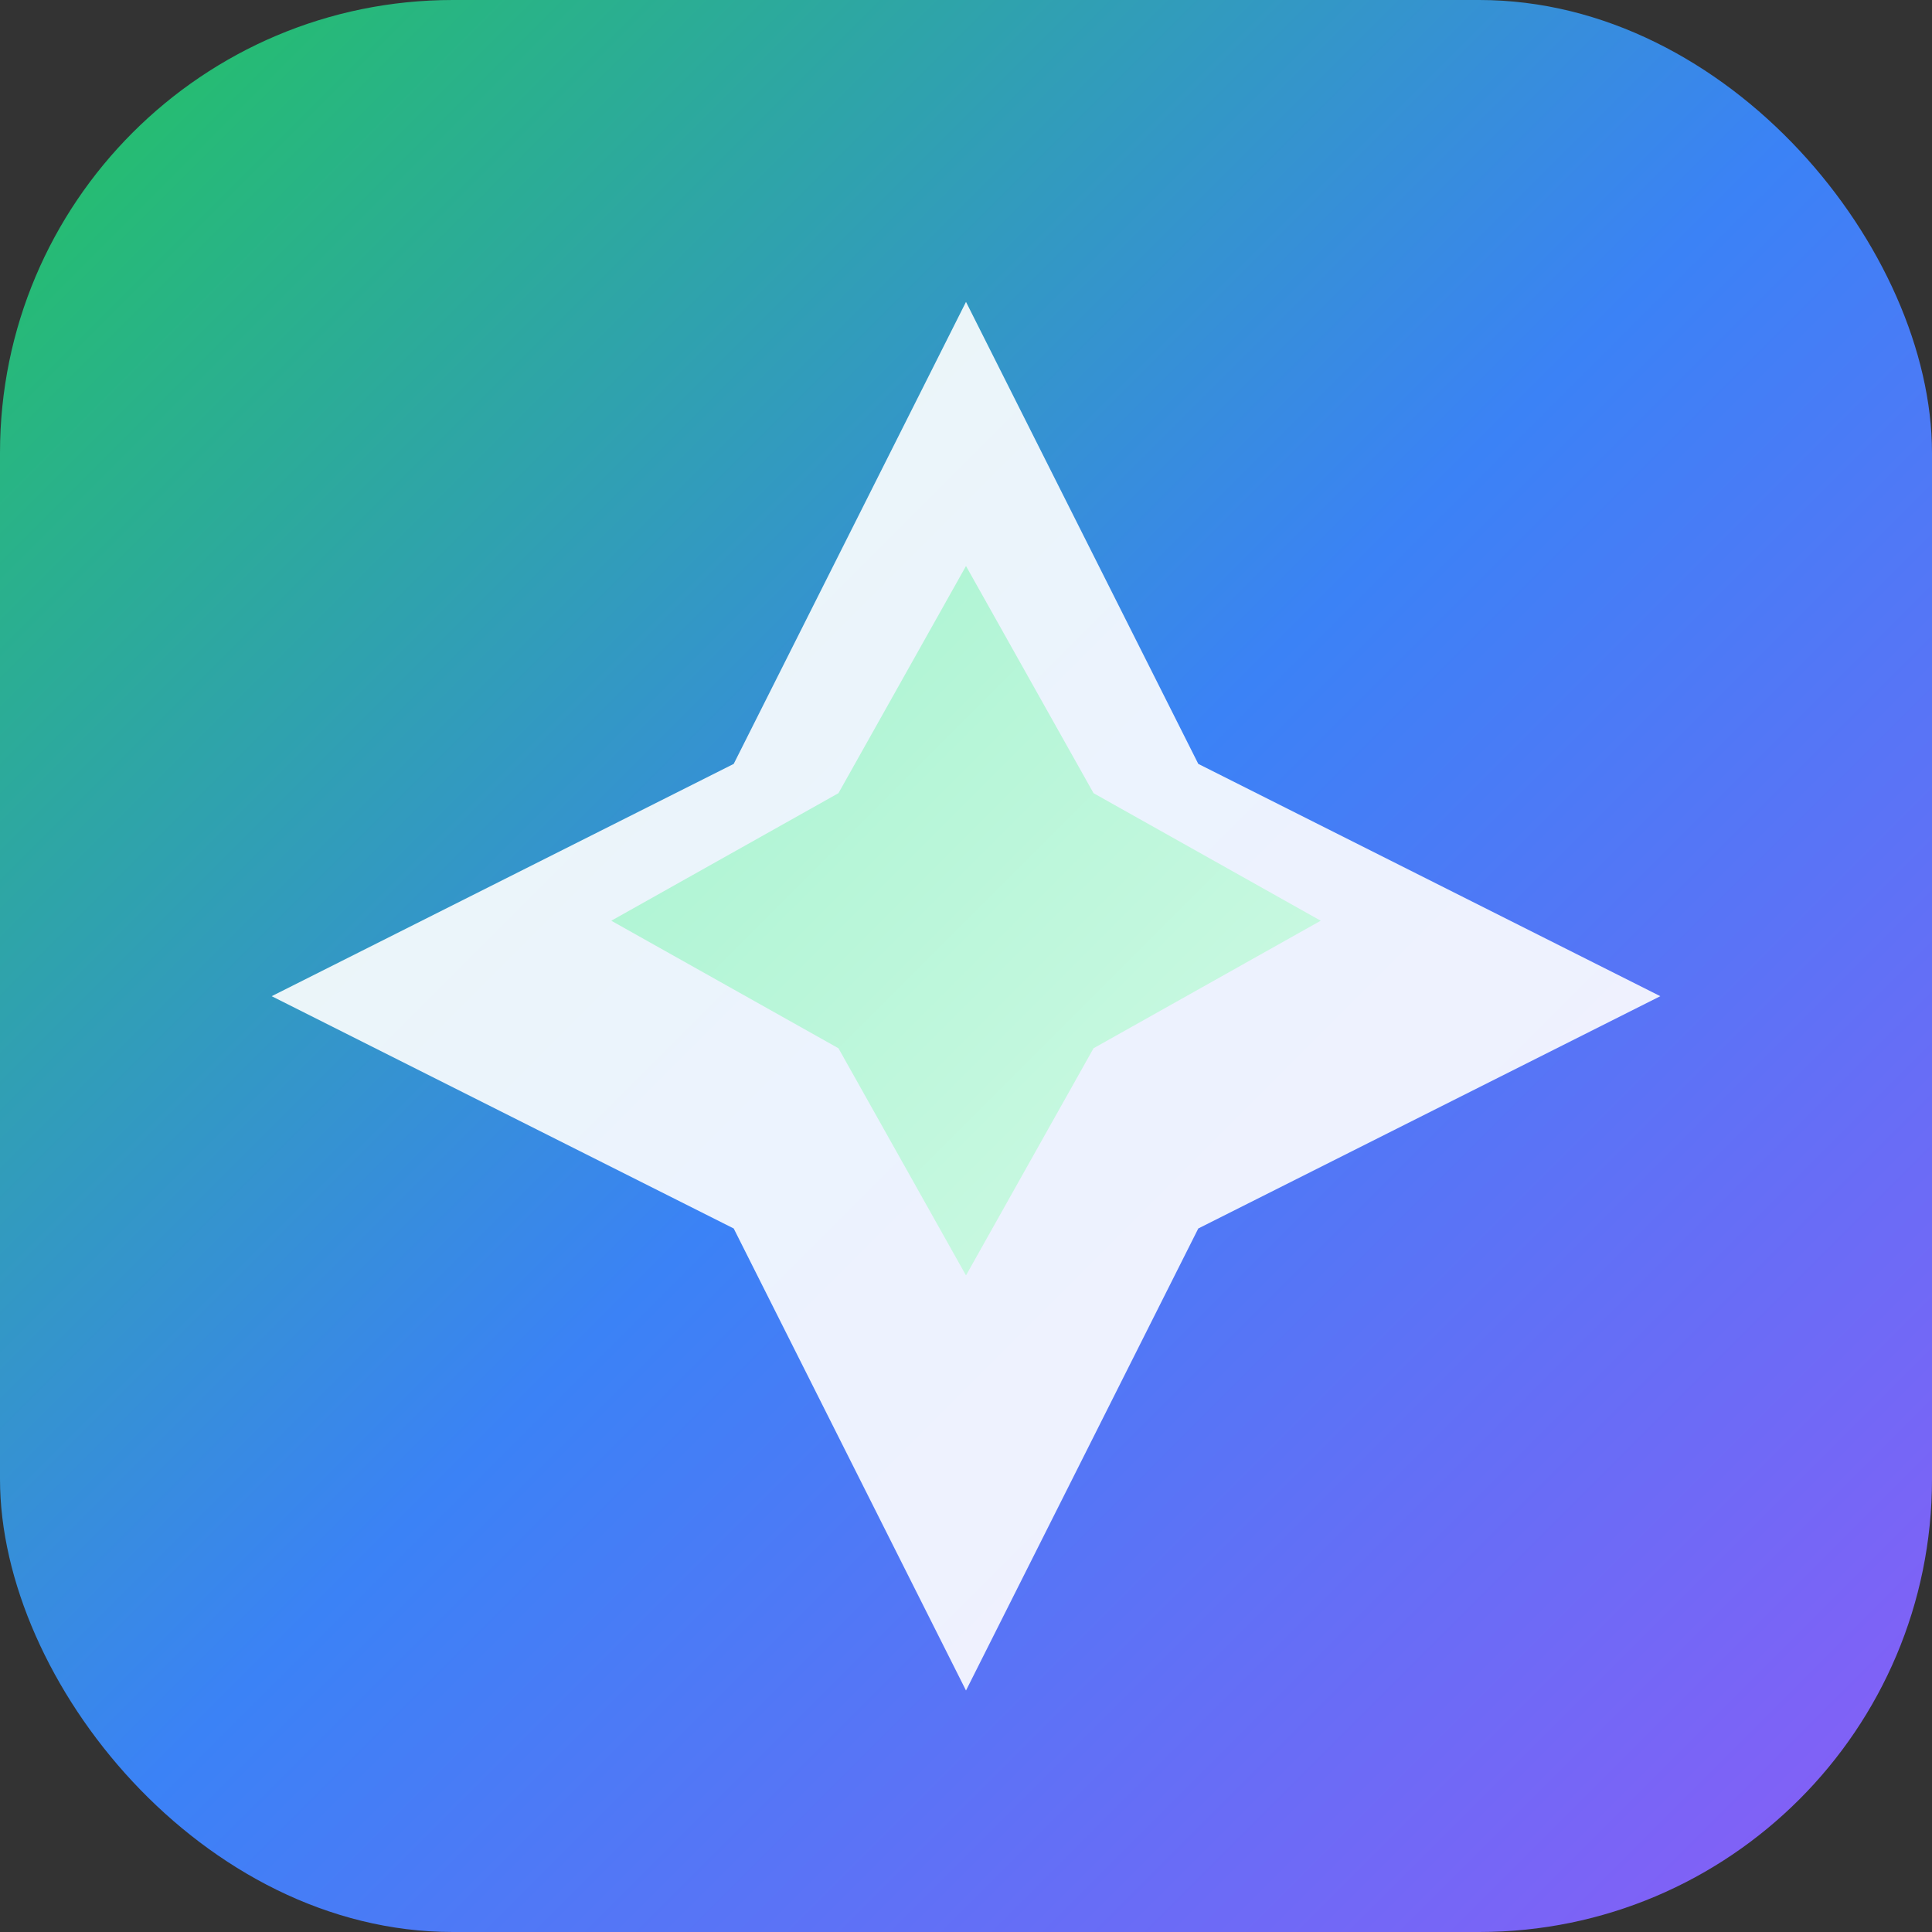
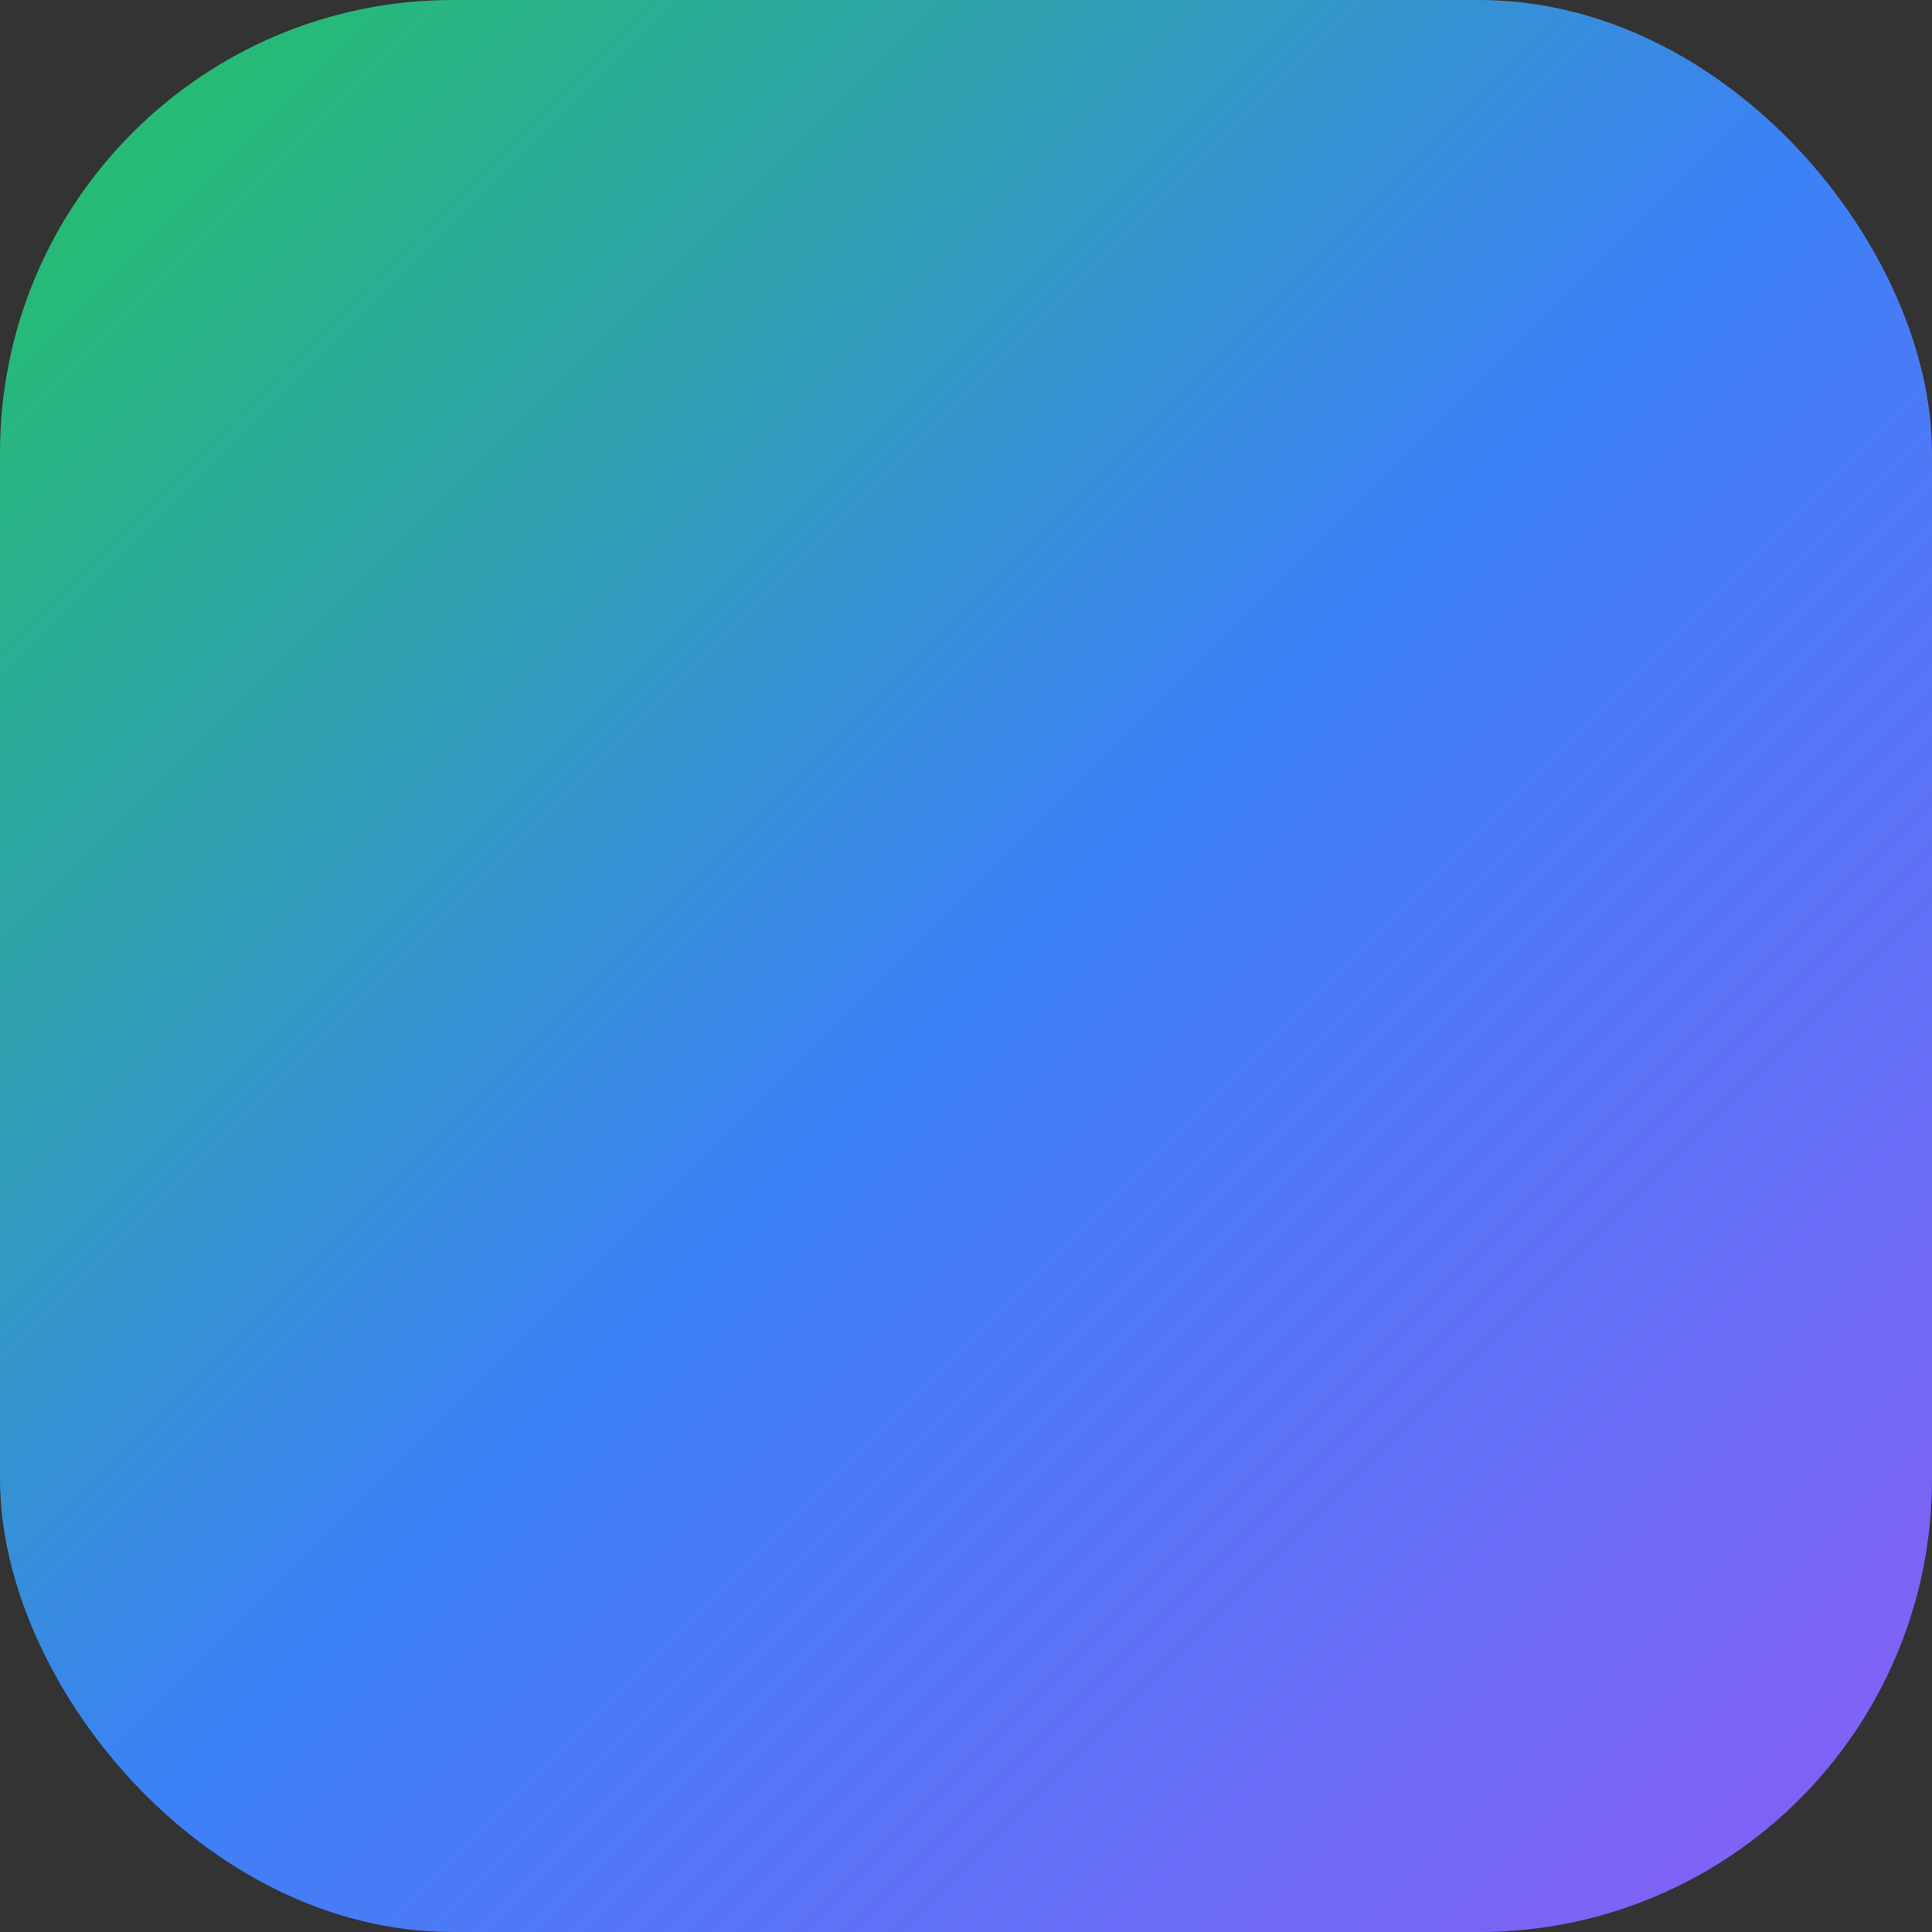
<svg xmlns="http://www.w3.org/2000/svg" width="256" height="256" viewBox="0 0 256 256" fill="none">
  <rect x="0" y="0" width="256" height="256" fill="#333333" stroke="none" />
  <rect width="256" height="256" rx="60" fill="url(#paint0_linear_1_1)" />
-   <path d="M128 40L158.78 101.22L220 132L158.78 162.78L128 224L97.22 162.78L36 132L97.22 101.22L128 40Z" fill="white" fill-opacity="0.9" />
-   <path d="M128 75L144.9 105.1L175 122L144.9 138.9L128 169L111.1 138.9L81 122L111.1 105.1L128 75Z" fill="url(#paint1_linear_1_1)" />
  <defs>
    <linearGradient id="paint0_linear_1_1" x1="0" y1="0" x2="256" y2="256" gradientUnits="userSpaceOnUse">
      <stop stop-color="#22C55E" />
      <stop offset="0.5" stop-color="#3B82F6" />
      <stop offset="1" stop-color="#8B5CF6" />
    </linearGradient>
    <linearGradient id="paint1_linear_1_1" x1="81" y1="75" x2="175" y2="169" gradientUnits="userSpaceOnUse">
      <stop stop-color="#A7F3D0" />
      <stop offset="1" stop-color="#D1FAE5" />
    </linearGradient>
  </defs>
</svg>